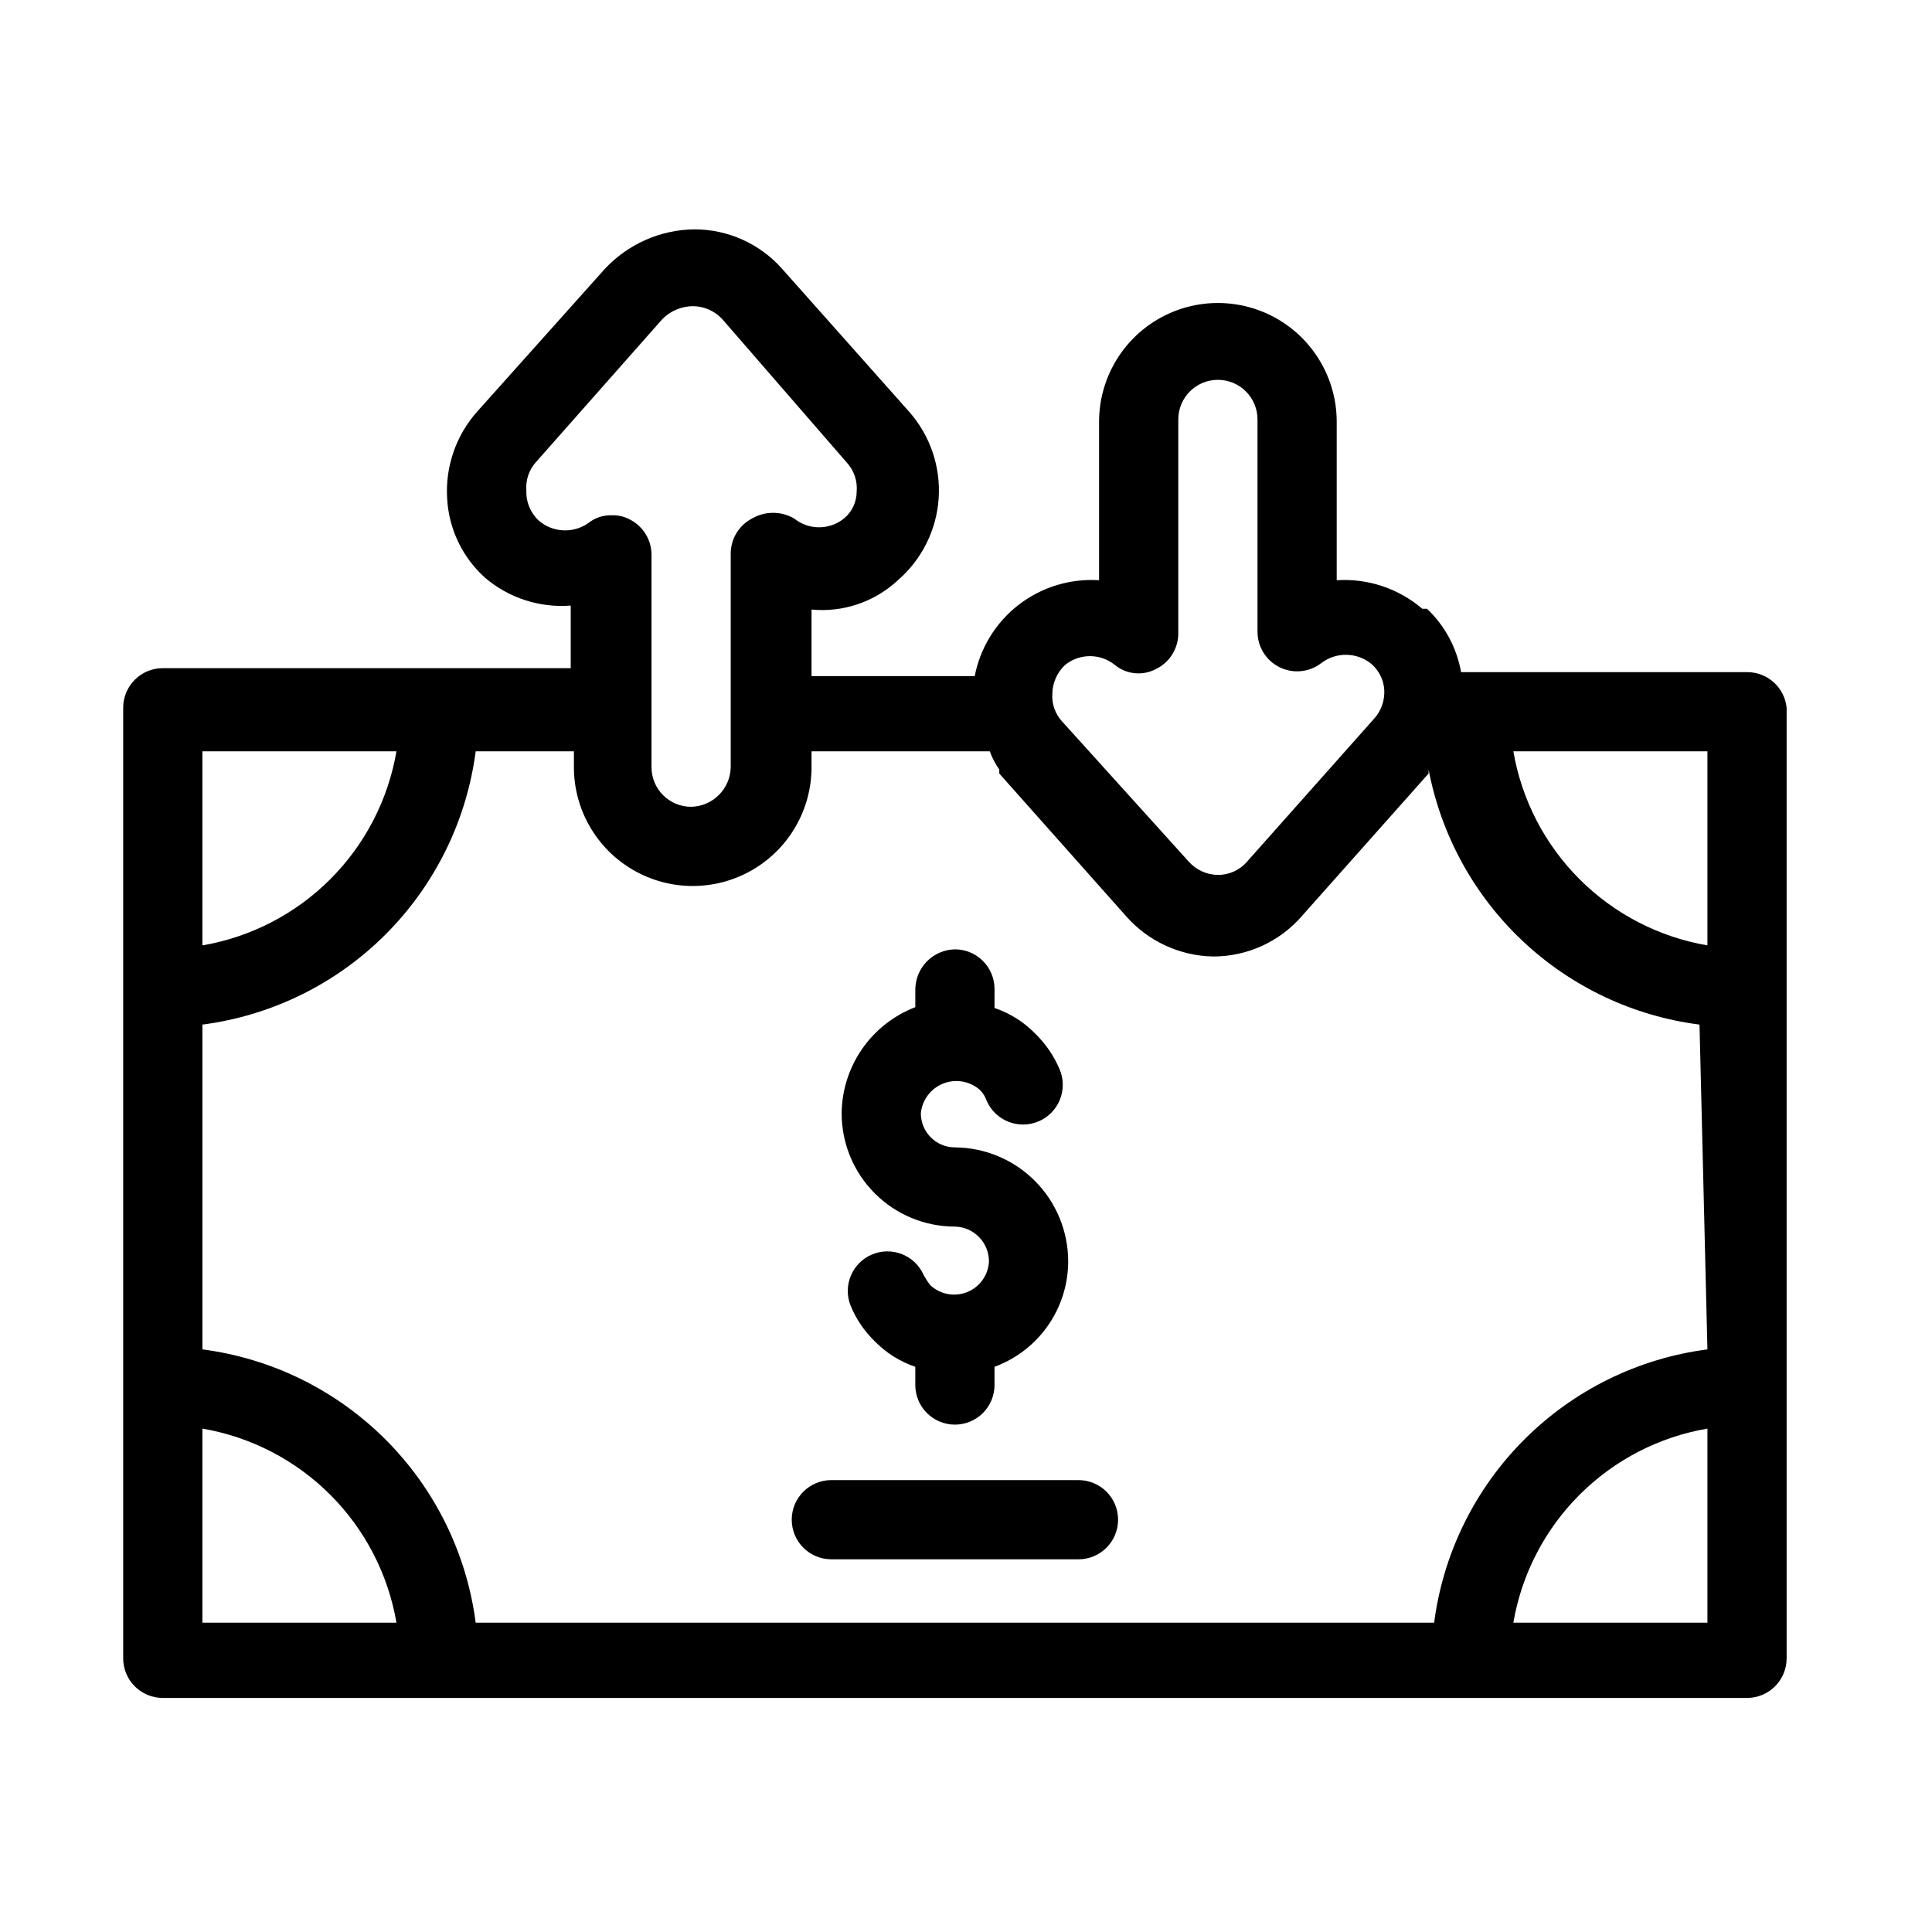
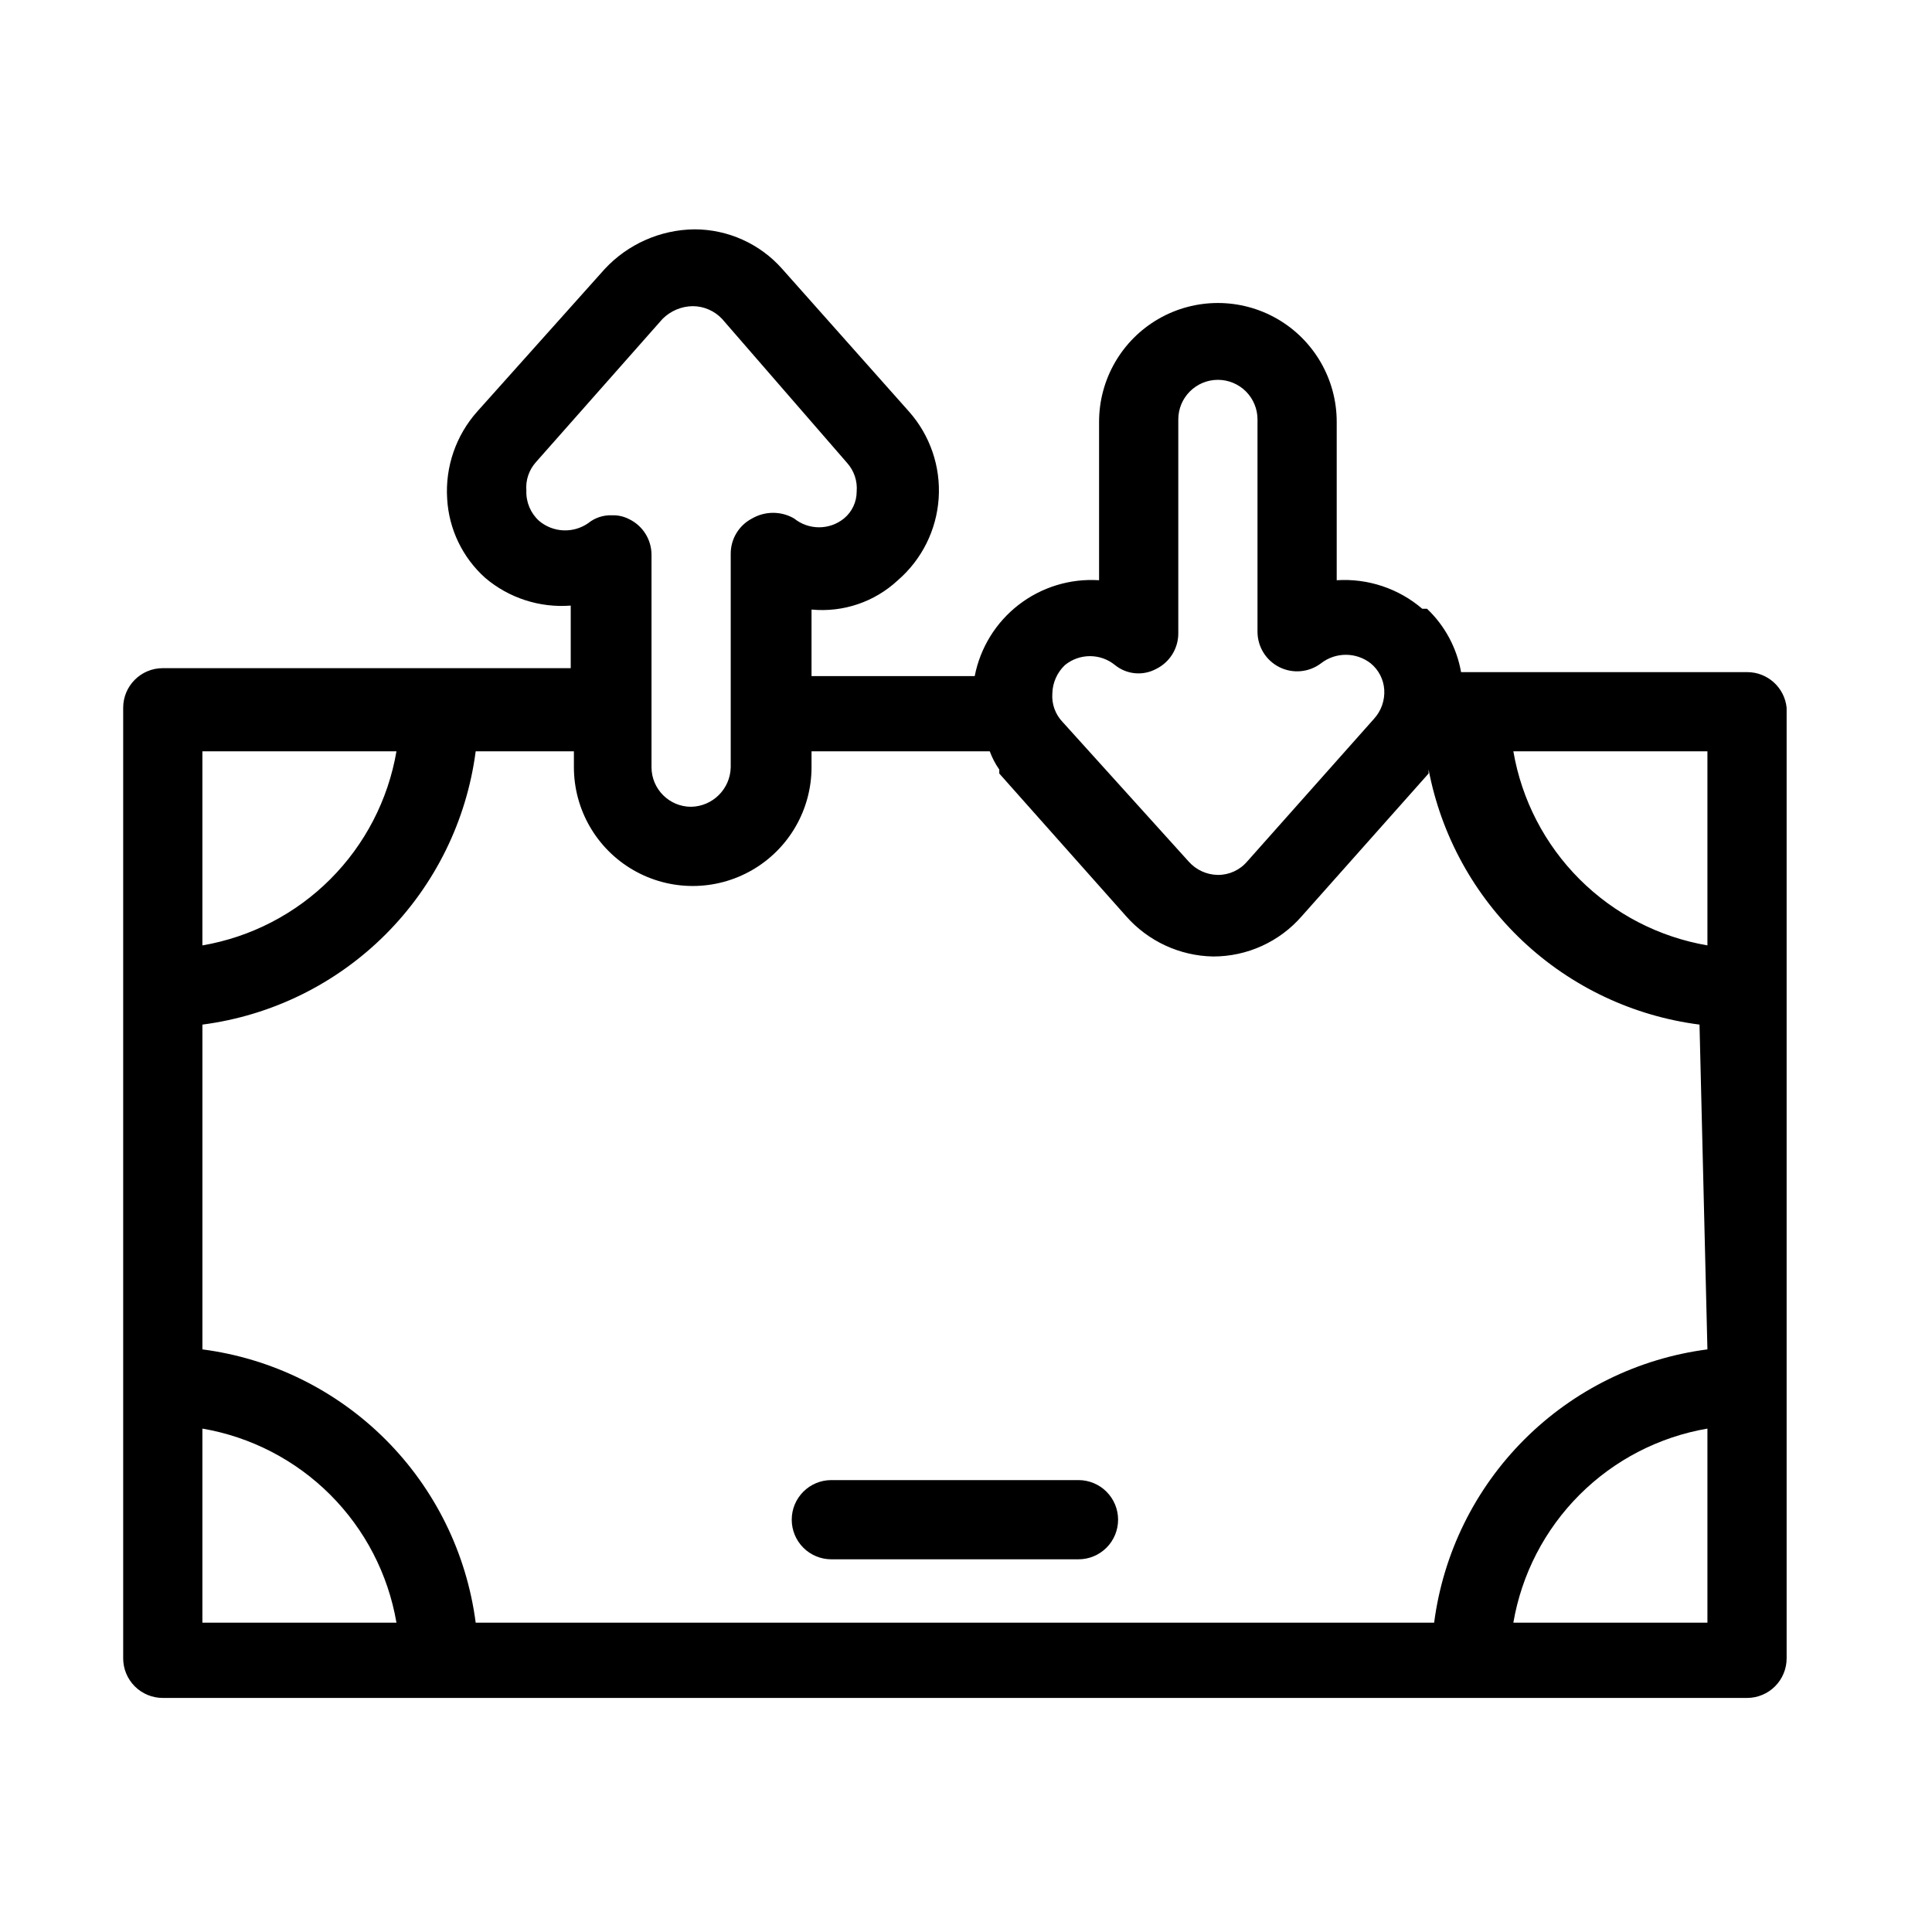
<svg xmlns="http://www.w3.org/2000/svg" fill="#000000" width="800px" height="800px" version="1.1" viewBox="144 144 512 512">
  <g>
    <path d="m606.98 322.12h-75.781c-1.133-6.418-4.297-12.305-9.027-16.793h-1.258c-6.281-5.379-14.418-8.094-22.672-7.559v-41.984c0-11.246-6.004-21.645-15.746-27.27-9.742-5.621-21.746-5.621-31.488 0-9.742 5.625-15.742 16.023-15.742 27.27v41.984c-7.644-0.496-15.207 1.809-21.273 6.481-6.066 4.676-10.219 11.402-11.684 18.922h-43.246v-17.633c8.391 0.809 16.723-2.019 22.883-7.769 6.367-5.508 10.262-13.34 10.812-21.742 0.551-8.398-2.285-16.672-7.875-22.969l-33.586-37.785c-5.902-6.68-14.387-10.504-23.301-10.496-9.008 0.109-17.582 3.902-23.723 10.496l-33.797 37.785c-5.637 6.32-8.508 14.637-7.977 23.09 0.445 8.059 4.07 15.609 10.078 20.992 6.289 5.344 14.438 7.988 22.672 7.348v16.582h-108.11c-5.797 0-10.496 4.703-10.496 10.496v251.91c0 2.785 1.105 5.453 3.074 7.422s4.637 3.074 7.422 3.074h419.84c2.785 0 5.453-1.105 7.422-3.074s3.074-4.637 3.074-7.422v-251.91c-0.543-5.383-5.086-9.473-10.496-9.445zm-180.74-1.887c3.856-3.129 9.371-3.129 13.227 0 3.09 2.523 7.398 2.938 10.914 1.047 3.606-1.766 5.887-5.434 5.879-9.445v-56.68c0-5.797 4.699-10.496 10.496-10.496 2.781 0 5.453 1.105 7.422 3.074s3.074 4.641 3.074 7.422v56.258c0 3.977 2.246 7.613 5.801 9.391 3.555 1.777 7.812 1.395 10.992-0.992 3.883-3.047 9.344-3.047 13.227 0 2.09 1.723 3.379 4.227 3.566 6.926 0.188 2.856-0.801 5.66-2.727 7.769l-33.586 37.785h-0.004c-1.93 2.281-4.777 3.59-7.766 3.57-2.981-0.035-5.801-1.332-7.769-3.57l-33.375-36.945c-1.941-2.019-2.934-4.766-2.731-7.559 0.062-2.867 1.273-5.59 3.359-7.555zm-139.39-38.207c-2.238-2.035-3.469-4.953-3.359-7.977-0.234-2.758 0.676-5.492 2.519-7.559l33.586-37.996c2.125-2.109 4.984-3.316 7.977-3.359 2.941 0.008 5.75 1.223 7.769 3.359l33.168 38.207c1.84 2.066 2.75 4.797 2.519 7.559 0 2.762-1.23 5.379-3.359 7.137-3.856 3.125-9.371 3.125-13.227 0-3.441-1.988-7.684-1.988-11.125 0-3.523 1.824-5.715 5.477-5.668 9.445v56.469c-0.113 5.75-4.746 10.383-10.496 10.496-5.797 0-10.496-4.699-10.496-10.496v-56.258c0.008-4.016-2.273-7.68-5.879-9.449-1.422-0.742-3.012-1.105-4.617-1.047-2.285-0.086-4.523 0.66-6.297 2.098-3.981 2.758-9.32 2.5-13.016-0.629zm-89.215 61.086h51.43c-2.203 12.84-8.328 24.68-17.539 33.891-9.211 9.211-21.055 15.34-33.891 17.539zm0 230.91v-51.43c12.836 2.199 24.68 8.328 33.891 17.539 9.211 9.211 15.336 21.051 17.539 33.891zm398.85 0h-51.43c2.199-12.84 8.328-24.68 17.539-33.891 9.211-9.211 21.051-15.34 33.891-17.539zm0-72.422c-18.371 2.391-35.434 10.789-48.531 23.891-13.102 13.098-21.5 30.16-23.891 48.531h-254c-2.394-18.371-10.793-35.434-23.891-48.531-13.102-13.102-30.164-21.5-48.531-23.891v-86.07c18.367-2.391 35.43-10.789 48.531-23.891 13.098-13.098 21.496-30.16 23.891-48.531h26.027v4.199c0 11.25 6.004 21.645 15.746 27.27 9.742 5.625 21.746 5.625 31.488 0 9.742-5.625 15.742-16.02 15.742-27.27v-4.199h47.234c0.625 1.711 1.473 3.336 2.519 4.828v1.051l33.586 37.785c5.848 6.66 14.23 10.547 23.09 10.707 9.02 0.012 17.602-3.894 23.512-10.707l33.586-37.785v-1.051h0.004c3.309 17.398 12.035 33.305 24.93 45.445 12.891 12.141 29.297 19.895 46.863 22.148zm0-107.06v-0.004c-12.84-2.199-24.68-8.328-33.891-17.539s-15.34-21.051-17.539-33.891h51.43z" />
-     <path d="m397.06 469.06c5.019 0.113 9.027 4.215 9.027 9.238-0.176 3.594-2.422 6.758-5.754 8.109-3.336 1.352-7.152 0.645-9.781-1.812-0.723-0.918-1.355-1.902-1.887-2.941-2.402-5.102-8.402-7.394-13.594-5.195-5.191 2.203-7.719 8.109-5.719 13.383 1.465 3.641 3.684 6.93 6.508 9.656 2.992 3.047 6.66 5.348 10.703 6.719v4.828c0 2.785 1.105 5.453 3.074 7.422s4.641 3.074 7.422 3.074c2.785 0 5.453-1.105 7.422-3.074s3.074-4.637 3.074-7.422v-4.828c5.719-2.102 10.652-5.906 14.145-10.895 3.488-4.992 5.367-10.934 5.379-17.023 0-7.984-3.156-15.641-8.777-21.305-5.625-5.66-13.262-8.871-21.242-8.926-4.984 0-9.027-4.043-9.027-9.027 0.332-3.508 2.59-6.539 5.856-7.863 3.269-1.324 7-0.719 9.68 1.566 0.863 0.809 1.512 1.816 1.891 2.938 2.316 5.336 8.52 7.777 13.855 5.461 2.559-1.113 4.574-3.199 5.598-5.797 1.023-2.602 0.973-5.5-0.141-8.059-1.523-3.551-3.734-6.762-6.508-9.449-2.992-3.043-6.66-5.344-10.707-6.715v-5.039c0-2.785-1.105-5.453-3.074-7.422s-4.637-3.074-7.422-3.074c-5.75 0.113-10.383 4.746-10.496 10.496v4.828c-5.699 2.191-10.609 6.043-14.09 11.059-3.481 5.016-5.375 10.965-5.434 17.07 0 7.961 3.164 15.598 8.793 21.227 5.629 5.629 13.266 8.793 21.227 8.793z" />
    <path d="m429.81 536.24h-65.496c-5.797 0-10.496 4.699-10.496 10.496 0 2.781 1.105 5.453 3.074 7.422s4.637 3.074 7.422 3.074h65.496c2.781 0 5.453-1.105 7.422-3.074s3.074-4.641 3.074-7.422c0-2.785-1.105-5.453-3.074-7.422s-4.641-3.074-7.422-3.074z" />
  </g>
</svg>